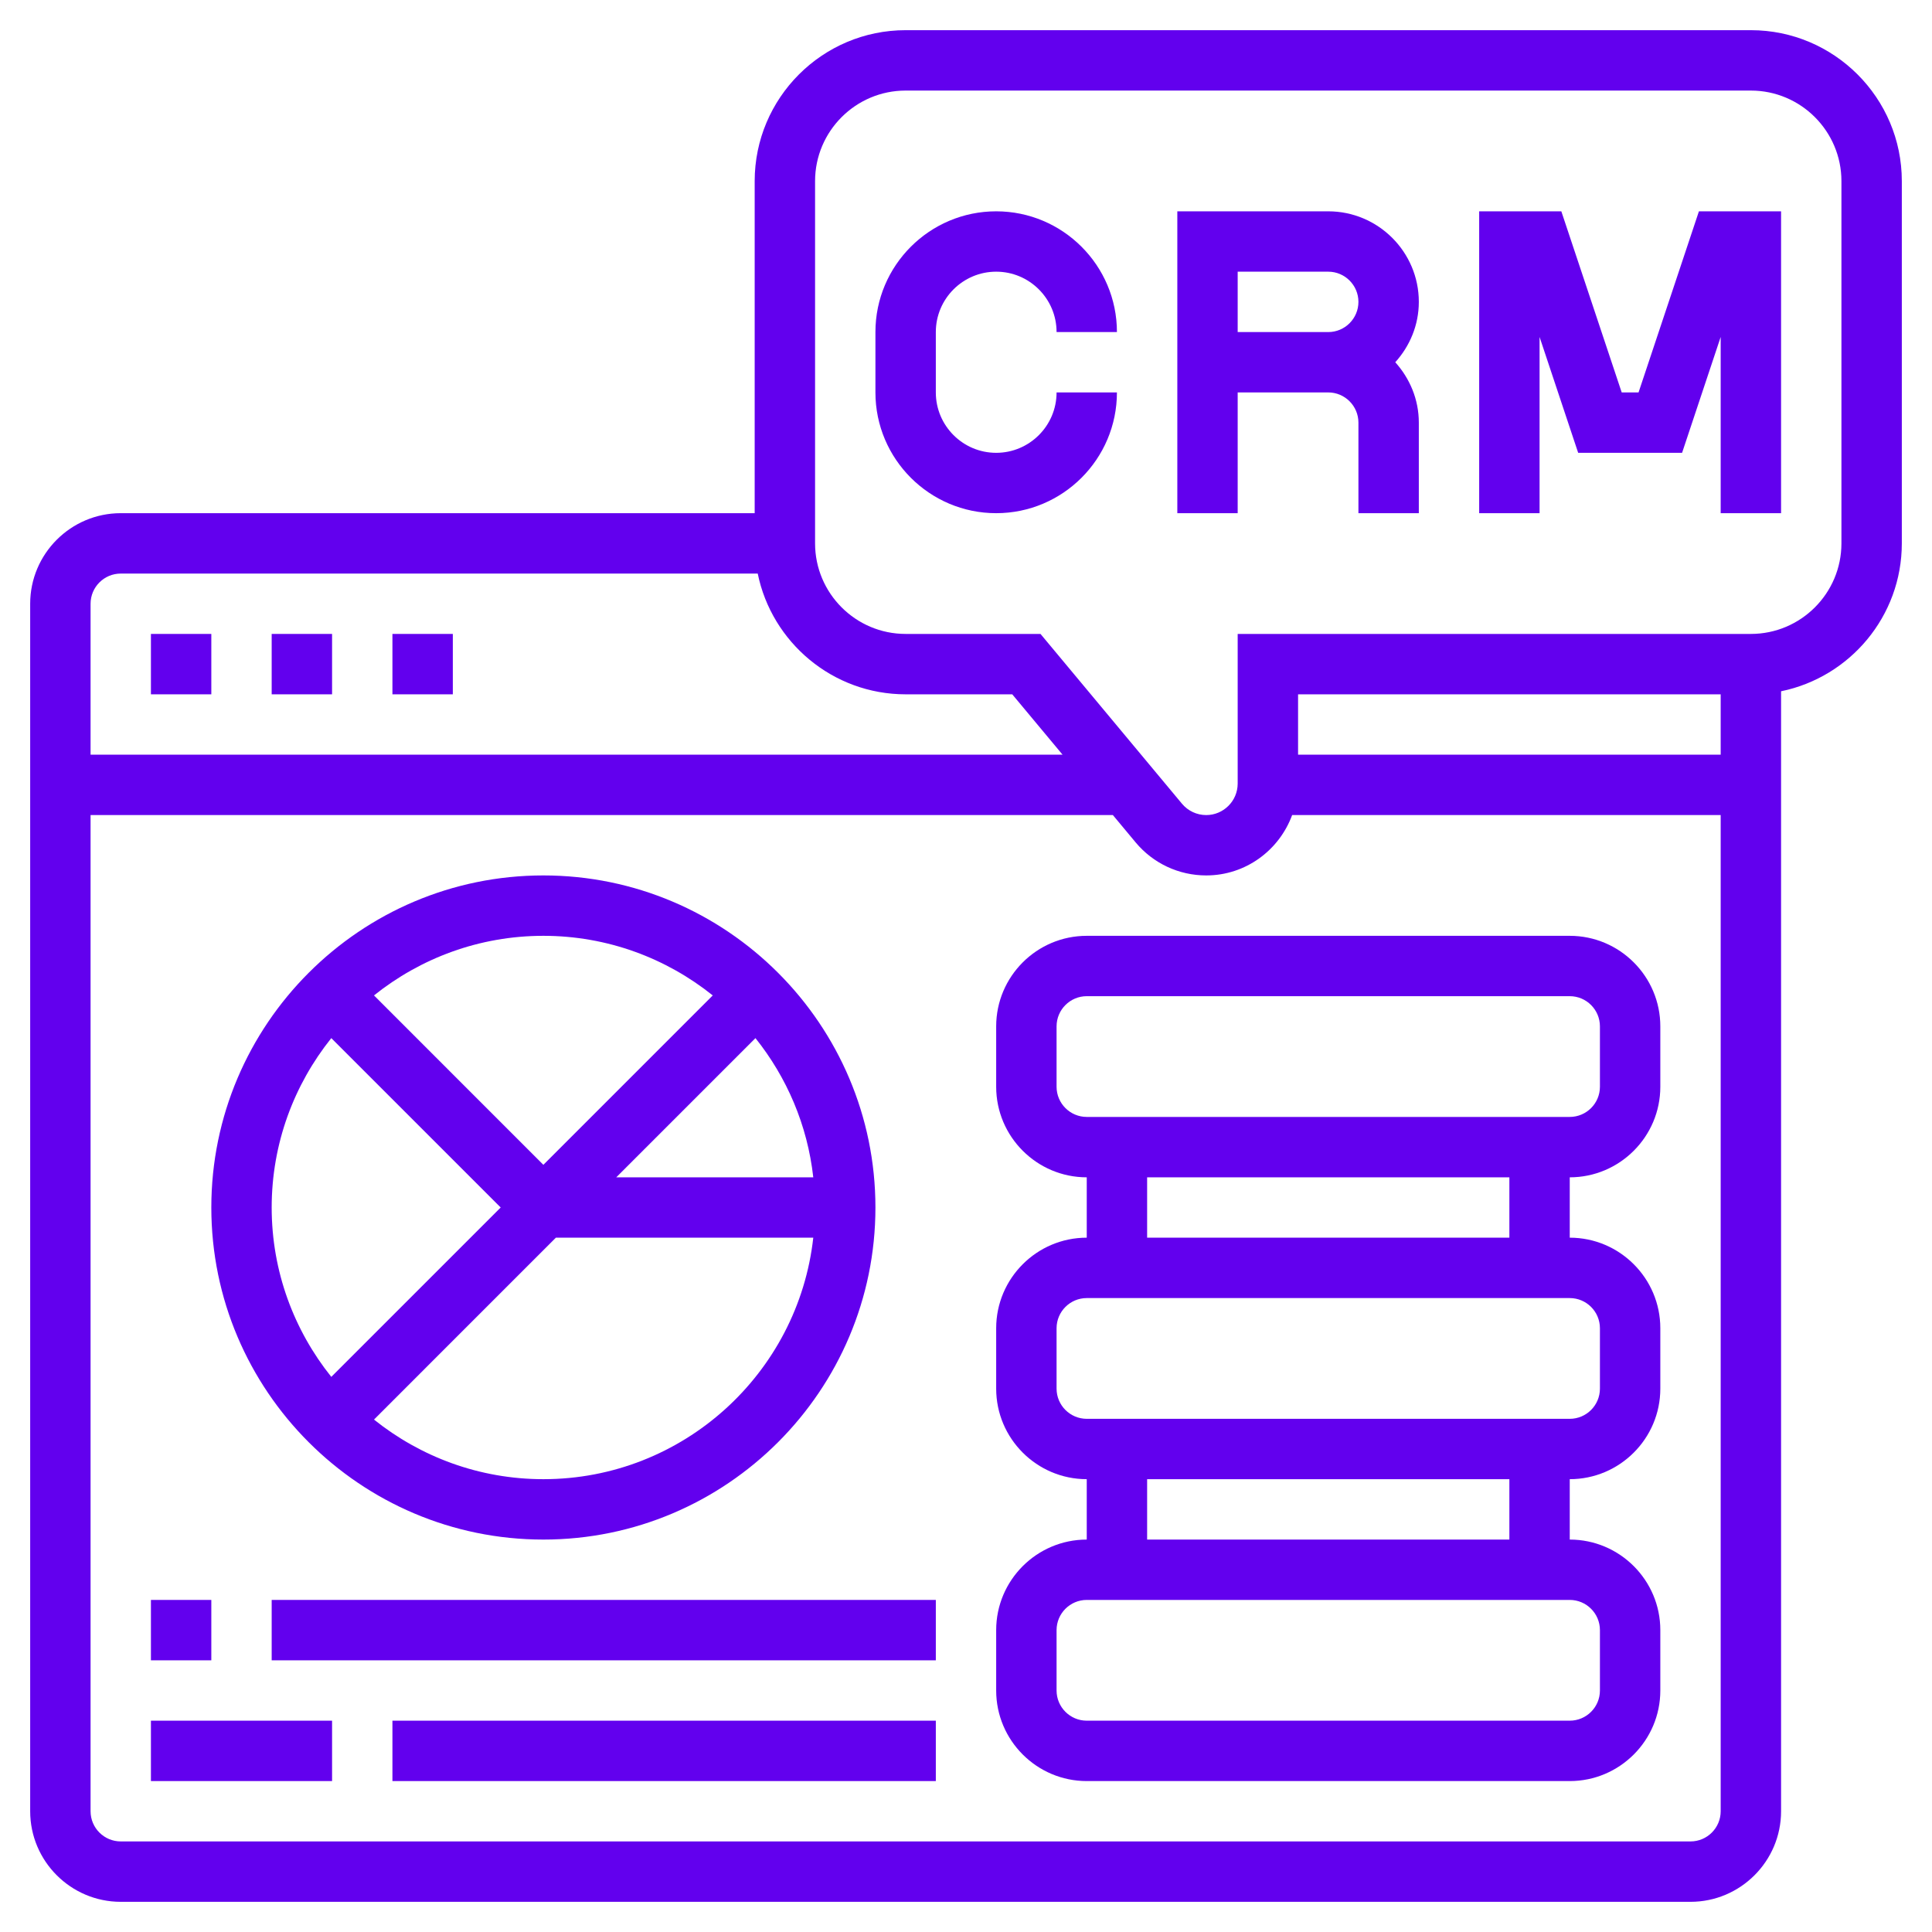
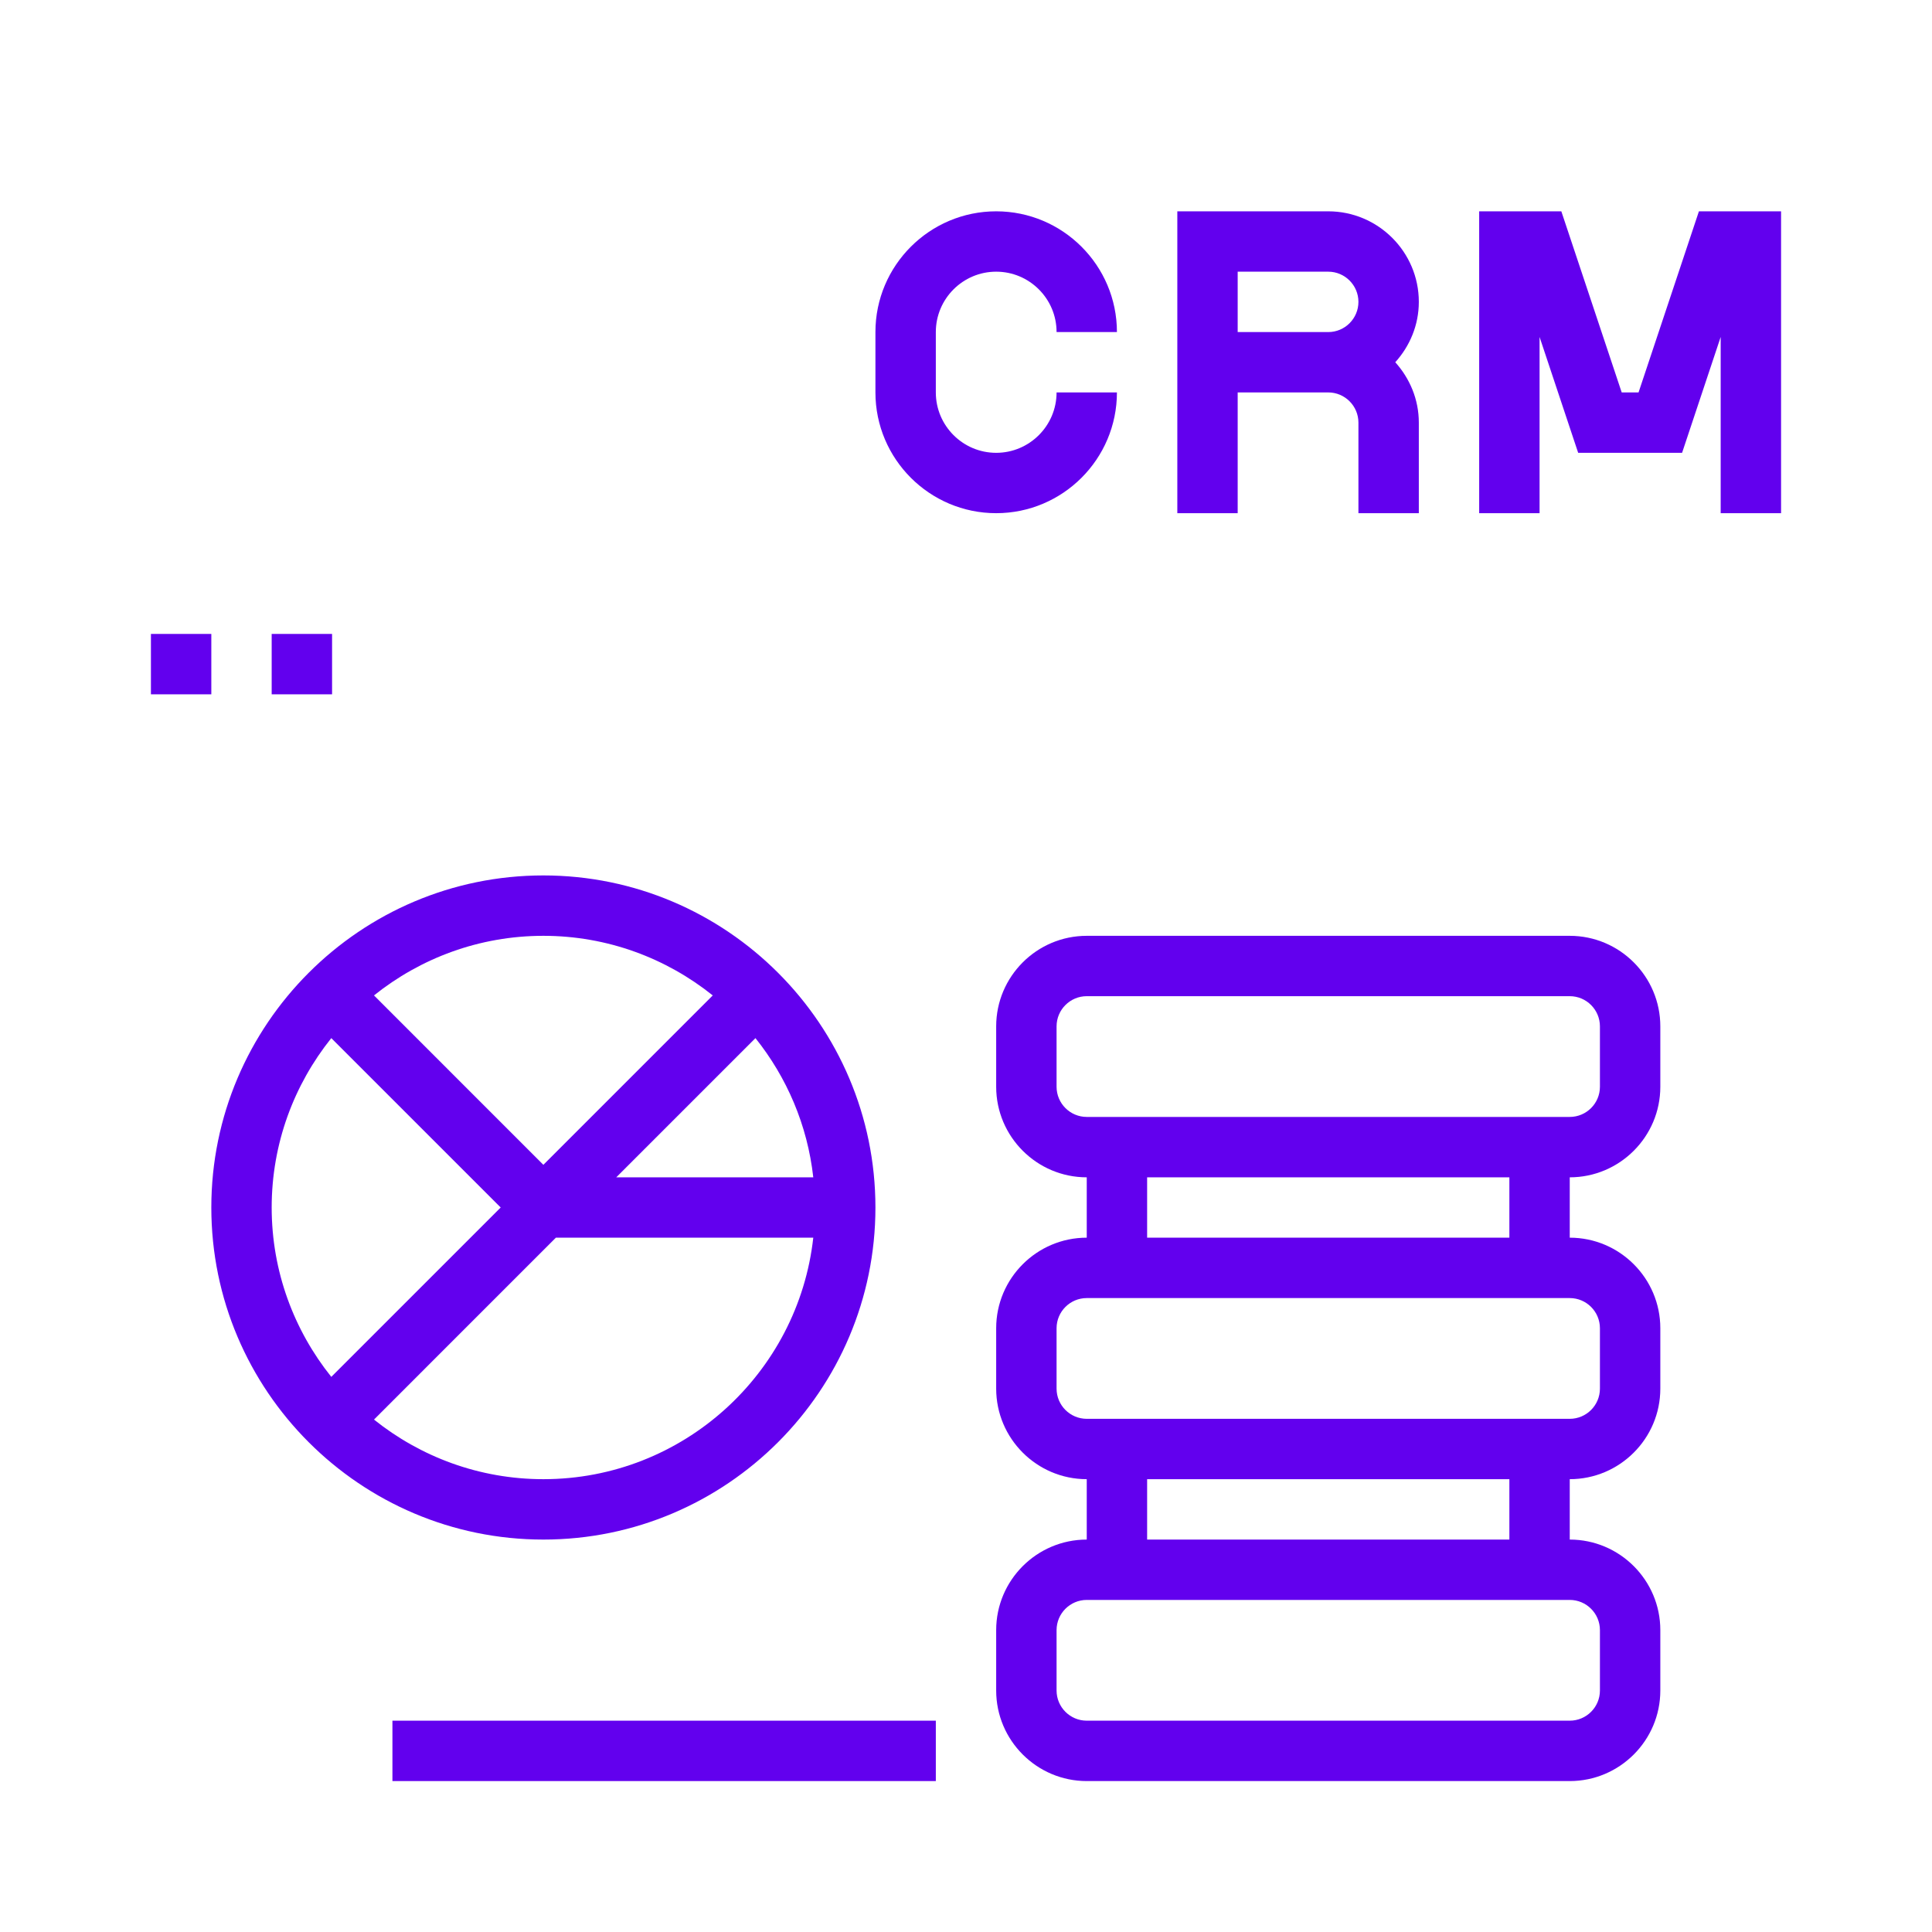
<svg xmlns="http://www.w3.org/2000/svg" width="100" height="100" viewBox="0 0 100 100" fill="none">
  <path d="M51.562 14.062C53.286 14.062 54.688 15.464 54.688 17.188H57.812C57.812 13.741 55.009 10.938 51.562 10.938C48.116 10.938 45.312 13.741 45.312 17.188V20.312C45.312 23.759 48.116 26.562 51.562 26.562C55.009 26.562 57.812 23.759 57.812 20.312H54.688C54.688 22.036 53.286 23.438 51.562 23.438C49.839 23.438 48.438 22.036 48.438 20.312V17.188C48.438 15.464 49.839 14.062 51.562 14.062Z" fill="#6200EE" />
  <path d="M68.75 10.938H60.938V26.562H64.062V20.312H68.75C69.611 20.312 70.312 21.014 70.312 21.875V26.562H73.438V21.875C73.438 20.67 72.967 19.581 72.219 18.75C72.969 17.919 73.438 16.83 73.438 15.625C73.438 13.041 71.334 10.938 68.75 10.938ZM64.062 17.188V14.062H68.75C69.611 14.062 70.312 14.764 70.312 15.625C70.312 16.486 69.611 17.188 68.75 17.188H64.062Z" fill="#6200EE" />
  <path d="M84.811 20.312H83.939L80.814 10.938H76.562V26.562H79.688V17.441L81.686 23.438H87.064L89.062 17.441V26.562H92.188V10.938H87.936L84.811 20.312Z" fill="#6200EE" />
  <path d="M7.812 32.812H10.938V35.938H7.812V32.812Z" fill="#6200EE" />
  <path d="M14.062 32.812H17.188V35.938H14.062V32.812Z" fill="#6200EE" />
-   <path d="M20.312 32.812H23.438V35.938H20.312V32.812Z" fill="#6200EE" />
  <path d="M81.25 48.438H56.25C53.666 48.438 51.562 50.541 51.562 53.125V56.25C51.562 58.834 53.666 60.938 56.25 60.938V64.062C53.666 64.062 51.562 66.166 51.562 68.75V71.875C51.562 74.459 53.666 76.562 56.25 76.562V79.688C53.666 79.688 51.562 81.791 51.562 84.375V87.5C51.562 90.084 53.666 92.188 56.25 92.188H81.25C83.834 92.188 85.938 90.084 85.938 87.5V84.375C85.938 81.791 83.834 79.688 81.25 79.688V76.562C83.834 76.562 85.938 74.459 85.938 71.875V68.75C85.938 66.166 83.834 64.062 81.25 64.062V60.938C83.834 60.938 85.938 58.834 85.938 56.25V53.125C85.938 50.541 83.834 48.438 81.25 48.438ZM82.812 84.375V87.5C82.812 88.362 82.111 89.062 81.25 89.062H56.25C55.389 89.062 54.688 88.362 54.688 87.5V84.375C54.688 83.513 55.389 82.812 56.25 82.812H81.25C82.111 82.812 82.812 83.513 82.812 84.375ZM78.125 79.688H59.375V76.562H78.125V79.688ZM82.812 68.75V71.875C82.812 72.737 82.111 73.438 81.25 73.438H56.25C55.389 73.438 54.688 72.737 54.688 71.875V68.75C54.688 67.888 55.389 67.188 56.25 67.188H81.25C82.111 67.188 82.812 67.888 82.812 68.75ZM78.125 64.062H59.375V60.938H78.125V64.062ZM82.812 56.25C82.812 57.112 82.111 57.812 81.25 57.812H56.25C55.389 57.812 54.688 57.112 54.688 56.25V53.125C54.688 52.263 55.389 51.562 56.25 51.562H81.25C82.111 51.562 82.812 52.263 82.812 53.125V56.25Z" fill="#6200EE" />
-   <path d="M90.625 1.562H46.875C42.567 1.562 39.062 5.067 39.062 9.375V26.562H6.25C3.666 26.562 1.562 28.666 1.562 31.25V93.75C1.562 96.334 3.666 98.438 6.25 98.438H87.5C90.084 98.438 92.188 96.334 92.188 93.75V35.78C95.748 35.053 98.438 31.898 98.438 28.125V9.375C98.438 5.067 94.933 1.562 90.625 1.562ZM6.25 29.688H39.22C39.947 33.248 43.102 35.938 46.875 35.938H52.394L54.998 39.062H4.688V31.25C4.688 30.389 5.389 29.688 6.25 29.688ZM87.5 95.312H6.25C5.389 95.312 4.688 94.612 4.688 93.75V42.188H57.602L58.78 43.602C59.686 44.689 61.017 45.312 62.433 45.312C64.48 45.312 66.213 44.005 66.881 42.188H89.062V93.75C89.062 94.612 88.361 95.312 87.5 95.312ZM67.188 39.062V35.938H89.062V39.062H67.188ZM95.312 28.125C95.312 30.709 93.209 32.812 90.625 32.812H64.062V40.558C64.062 41.456 63.331 42.188 62.433 42.188C61.947 42.188 61.491 41.973 61.18 41.602L53.856 32.812H46.875C44.291 32.812 42.188 30.709 42.188 28.125V9.375C42.188 6.791 44.291 4.688 46.875 4.688H90.625C93.209 4.688 95.312 6.791 95.312 9.375V28.125Z" fill="#6200EE" />
  <path d="M28.125 79.688C37.602 79.688 45.312 71.977 45.312 62.5C45.312 53.023 37.602 45.312 28.125 45.312C18.648 45.312 10.938 53.023 10.938 62.5C10.938 71.977 18.648 79.688 28.125 79.688ZM28.125 76.562C24.809 76.562 21.764 75.403 19.358 73.477L28.772 64.062H42.095C41.316 71.083 35.35 76.562 28.125 76.562ZM39.102 53.733C40.72 55.756 41.794 58.23 42.095 60.938H31.897L39.102 53.733ZM36.892 51.523L28.125 60.291L19.358 51.523C21.764 49.597 24.809 48.438 28.125 48.438C31.441 48.438 34.486 49.597 36.892 51.523ZM17.148 53.733L25.916 62.5L17.148 71.267C15.222 68.861 14.062 65.816 14.062 62.5C14.062 59.184 15.222 56.139 17.148 53.733Z" fill="#6200EE" />
-   <path d="M7.812 82.812H10.938V85.938H7.812V82.812Z" fill="#6200EE" />
-   <path d="M14.062 82.812H48.438V85.938H14.062V82.812Z" fill="#6200EE" />
-   <path d="M7.812 89.062H17.188V92.188H7.812V89.062Z" fill="#6200EE" />
  <path d="M20.312 89.062H48.438V92.188H20.312V89.062Z" fill="#6200EE" />
</svg>